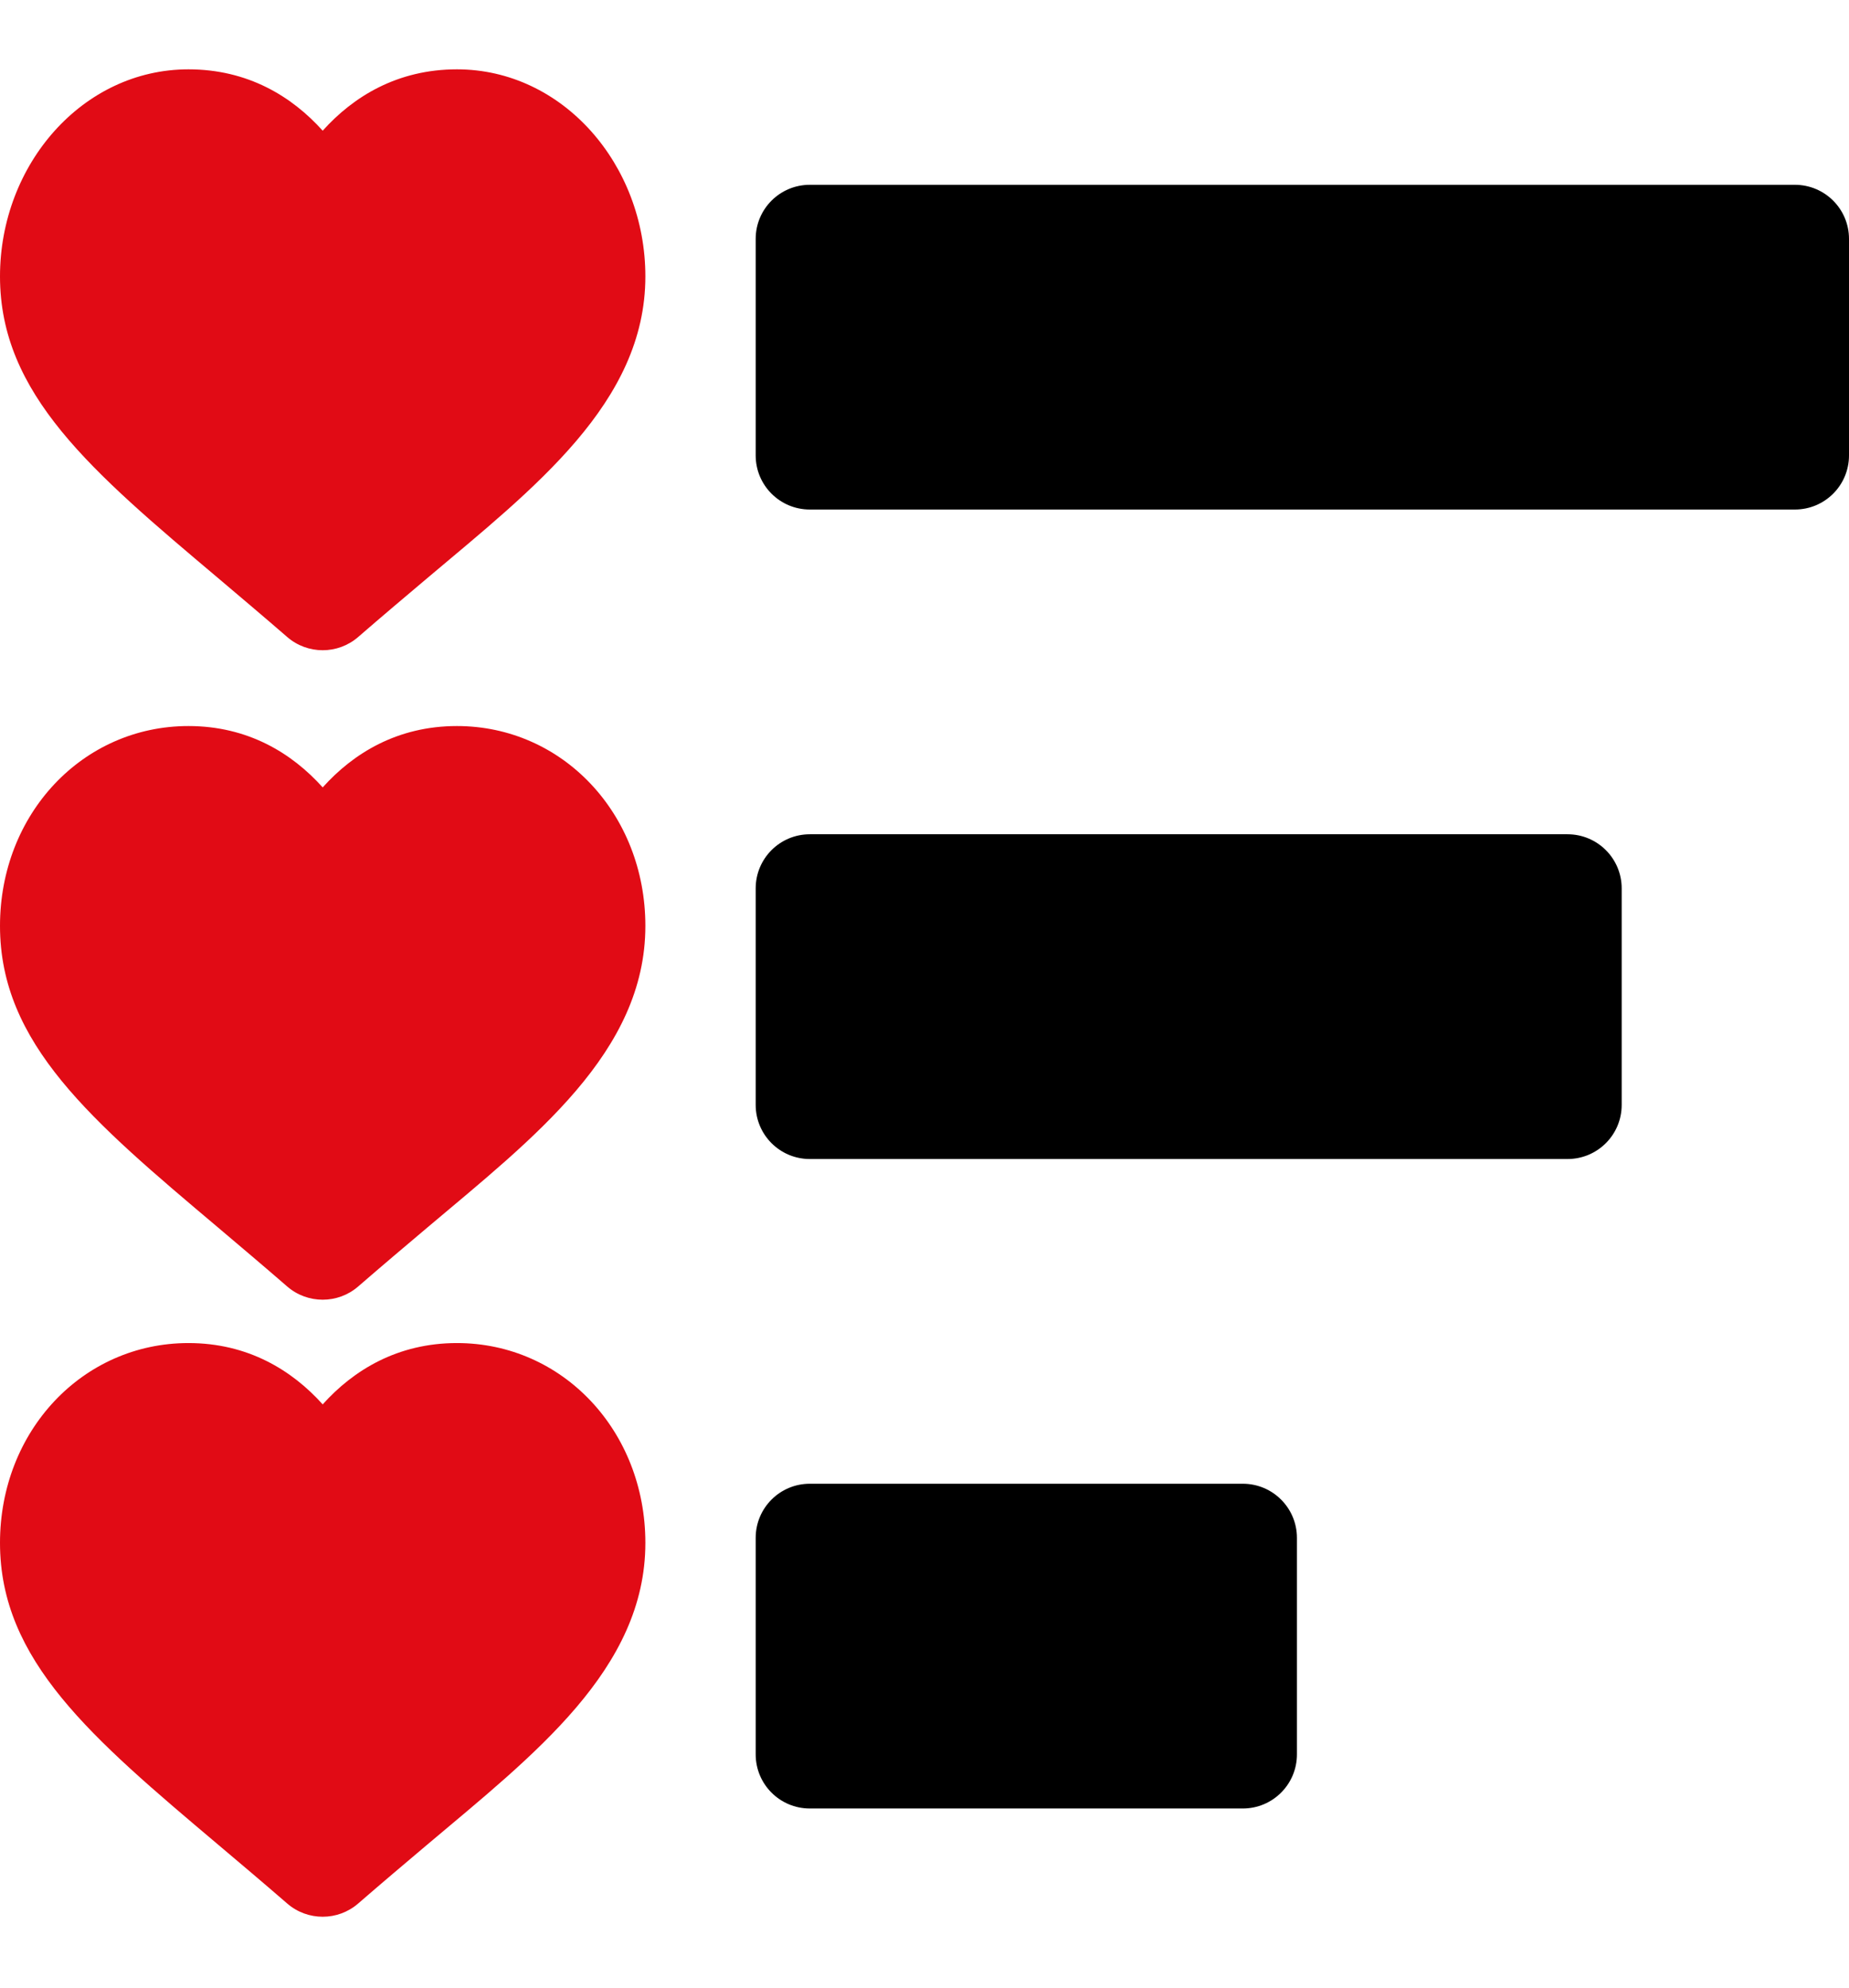
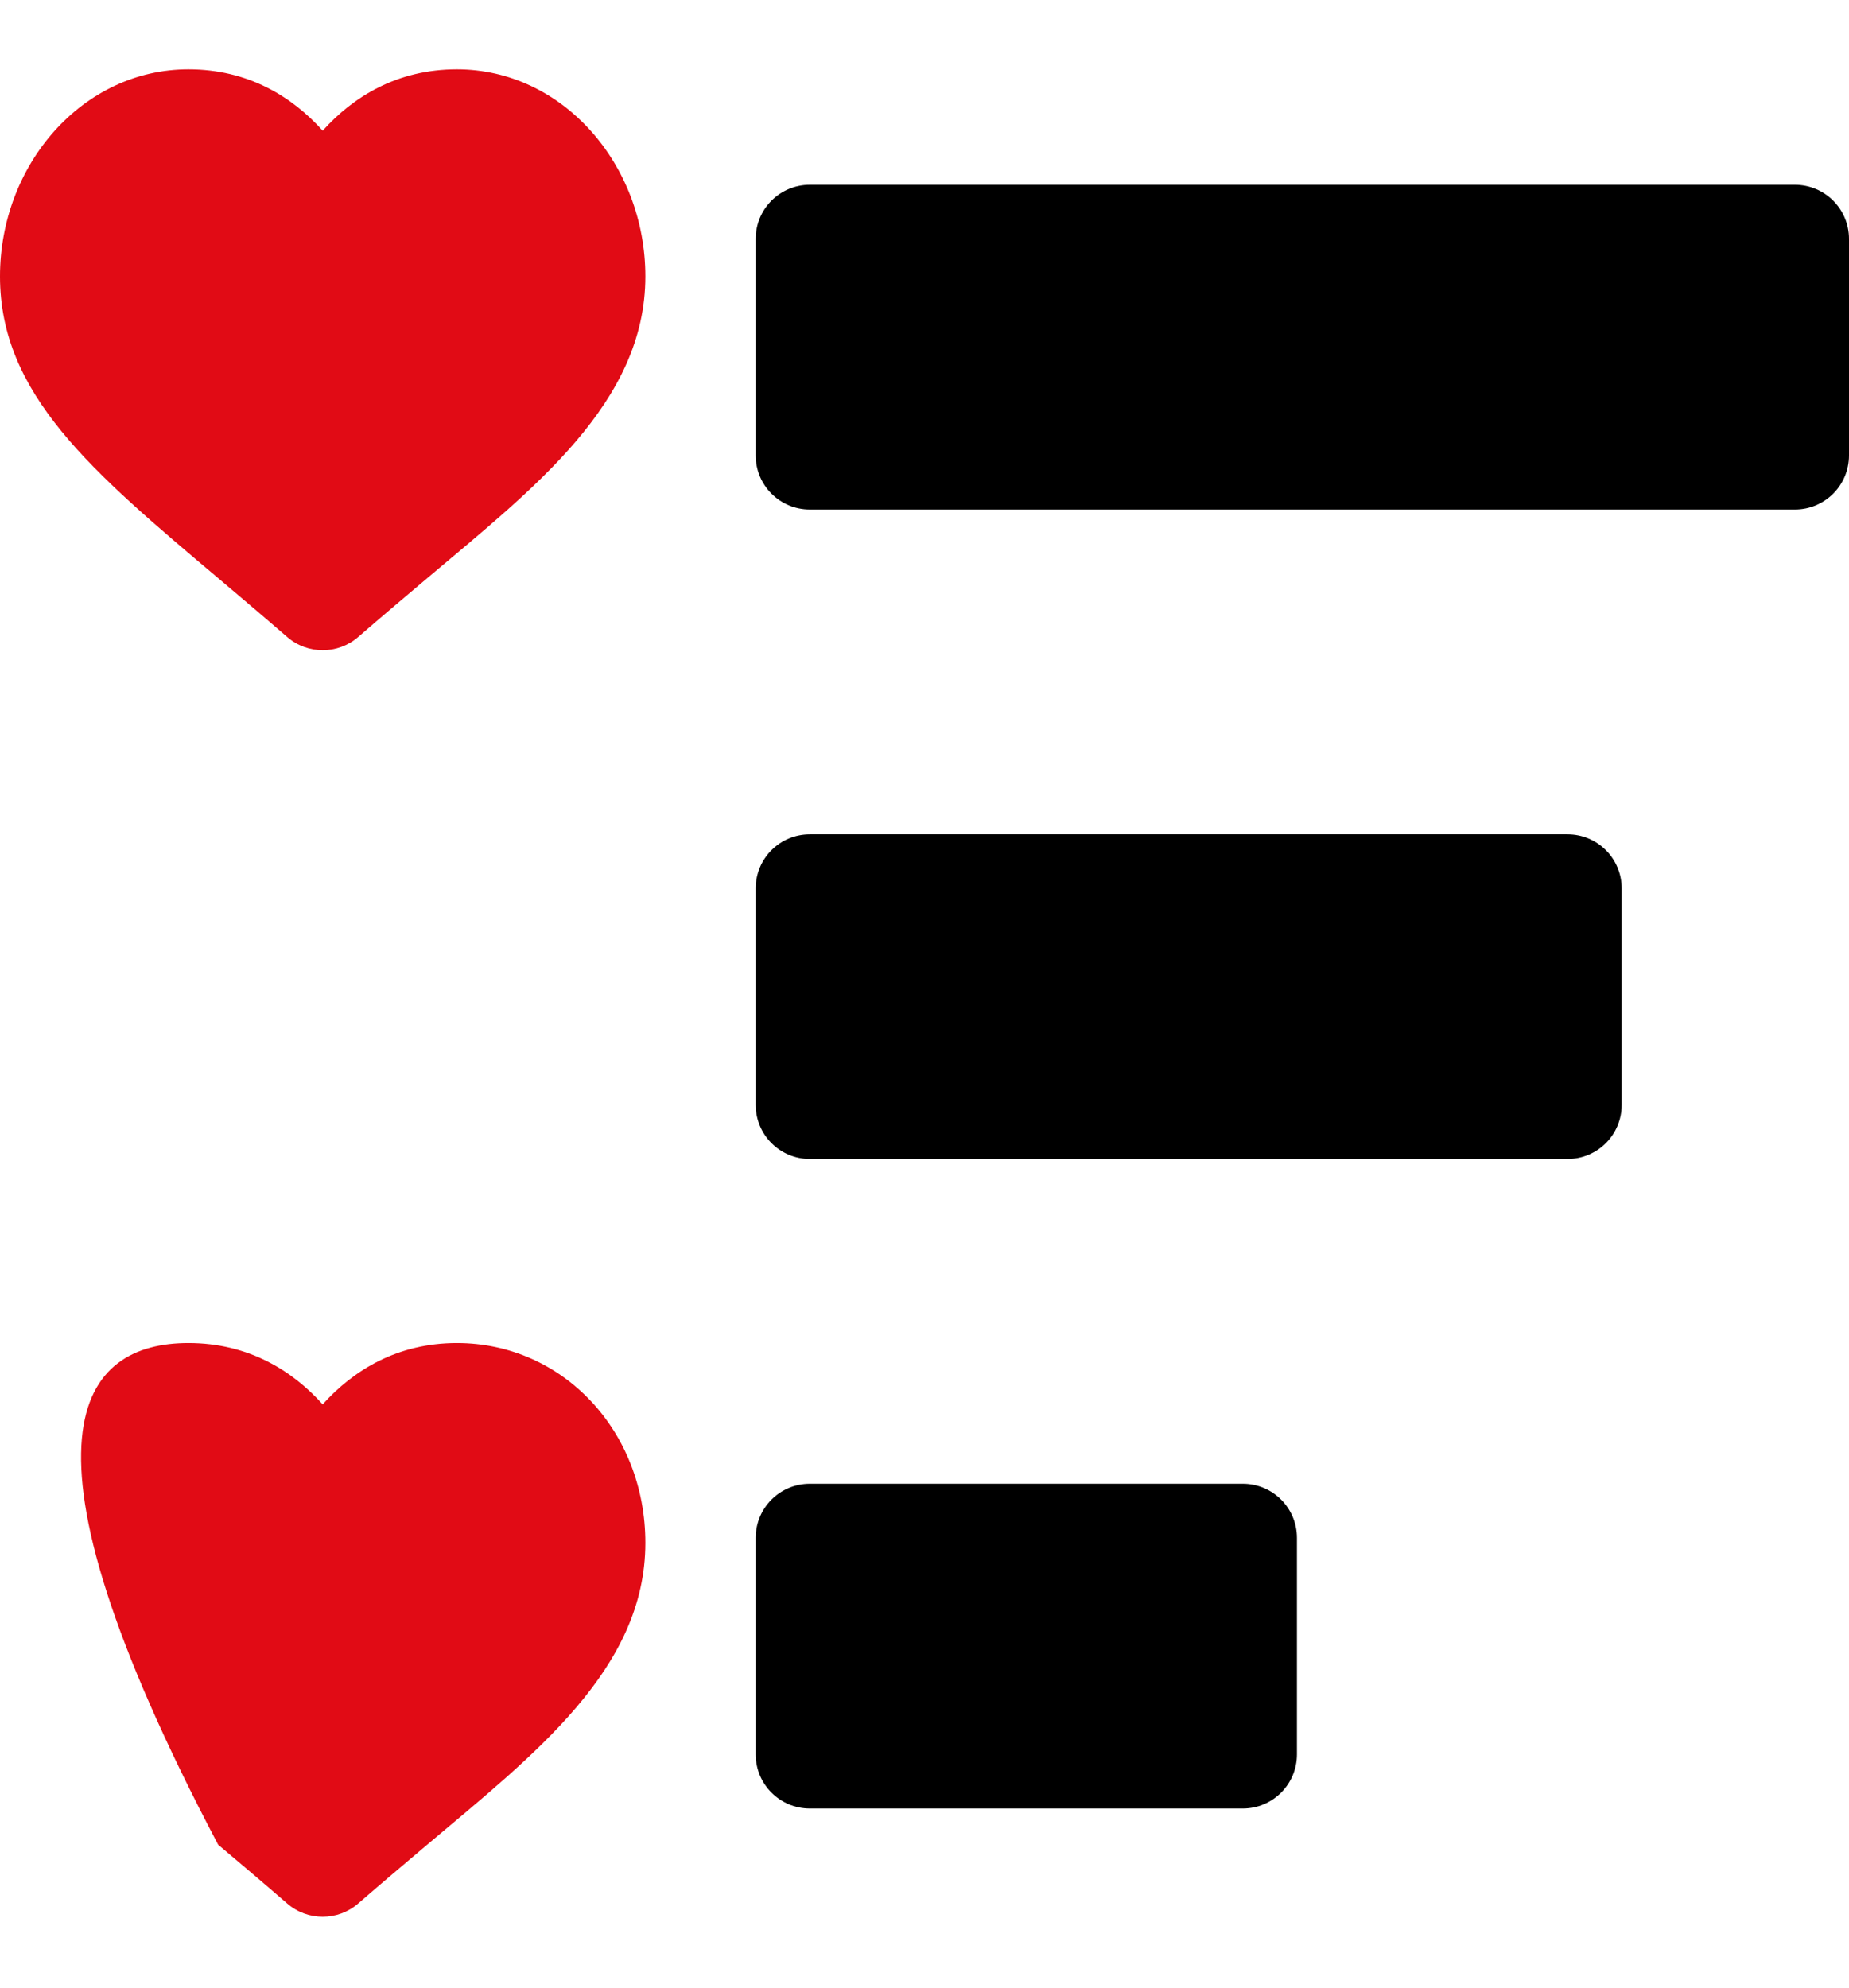
<svg xmlns="http://www.w3.org/2000/svg" width="80" height="86" viewBox="0 0 80 86" fill="none">
  <path d="M77.658 22.046H35.038C33.743 22.046 32.696 20.999 32.696 19.704V10.337C32.696 9.043 33.743 7.996 35.038 7.996H77.658C78.953 7.996 80 9.043 80 10.337V19.704C80 20.999 78.953 22.046 77.658 22.046Z" fill="black" />
  <path d="M67.823 50.148H35.038C33.743 50.148 32.696 49.1 32.696 47.806V38.439C32.696 37.145 33.743 36.097 35.038 36.097H67.823C69.117 36.097 70.165 37.145 70.165 38.439V47.806C70.165 49.1 69.117 50.148 67.823 50.148Z" fill="black" />
  <path d="M53.772 78.249H35.038C33.743 78.249 32.696 77.202 32.696 75.907V66.54C32.696 65.246 33.743 64.198 35.038 64.198H53.772C55.066 64.198 56.114 65.246 56.114 66.54V75.907C56.114 77.202 55.066 78.249 53.772 78.249Z" fill="black" />
  <path d="M13.962 28.134C13.415 28.134 12.868 27.944 12.427 27.562C11.375 26.65 10.373 25.806 9.434 25.01C3.956 20.391 0 17.052 0 11.961C0 7.111 3.581 3 8.153 3C10.726 3 12.633 4.175 13.962 5.655C15.29 4.175 17.198 3 19.77 3C24.342 3 27.923 7.111 27.923 11.961C27.923 17.425 23.093 21.128 18.488 25.013C17.547 25.806 16.546 26.652 15.496 27.562C15.055 27.944 14.508 28.134 13.962 28.134Z" fill="#E10B15" />
-   <path d="M13.962 56.235C13.415 56.235 12.868 56.046 12.427 55.664C11.375 54.751 10.373 53.907 9.434 53.111C3.956 48.492 0 45.153 0 40.063C0 35.212 3.581 31.414 8.153 31.414C10.726 31.414 12.633 32.589 13.962 34.069C15.29 32.589 17.198 31.414 19.77 31.414C24.342 31.414 27.923 35.212 27.923 40.063C27.923 45.526 23.093 49.229 18.488 53.114C17.547 53.907 16.546 54.754 15.496 55.664C15.055 56.046 14.508 56.235 13.962 56.235Z" fill="#E10B15" />
-   <path d="M13.962 82.933C13.415 82.933 12.868 82.743 12.427 82.361C11.377 81.451 10.378 80.607 9.438 79.814C3.959 75.189 0 71.848 0 66.758C0 61.909 3.581 58.111 8.153 58.111C10.726 58.111 12.633 59.286 13.962 60.764C15.29 59.286 17.198 58.111 19.77 58.111C24.342 58.111 27.923 61.909 27.923 66.758C27.923 72.222 23.096 75.924 18.49 79.809C17.547 80.605 16.548 81.449 15.496 82.361C15.055 82.743 14.508 82.933 13.962 82.933Z" fill="#E10B15" />
+   <path d="M13.962 82.933C13.415 82.933 12.868 82.743 12.427 82.361C11.377 81.451 10.378 80.607 9.438 79.814C0 61.909 3.581 58.111 8.153 58.111C10.726 58.111 12.633 59.286 13.962 60.764C15.29 59.286 17.198 58.111 19.77 58.111C24.342 58.111 27.923 61.909 27.923 66.758C27.923 72.222 23.096 75.924 18.49 79.809C17.547 80.605 16.548 81.449 15.496 82.361C15.055 82.743 14.508 82.933 13.962 82.933Z" fill="#E10B15" />
</svg>